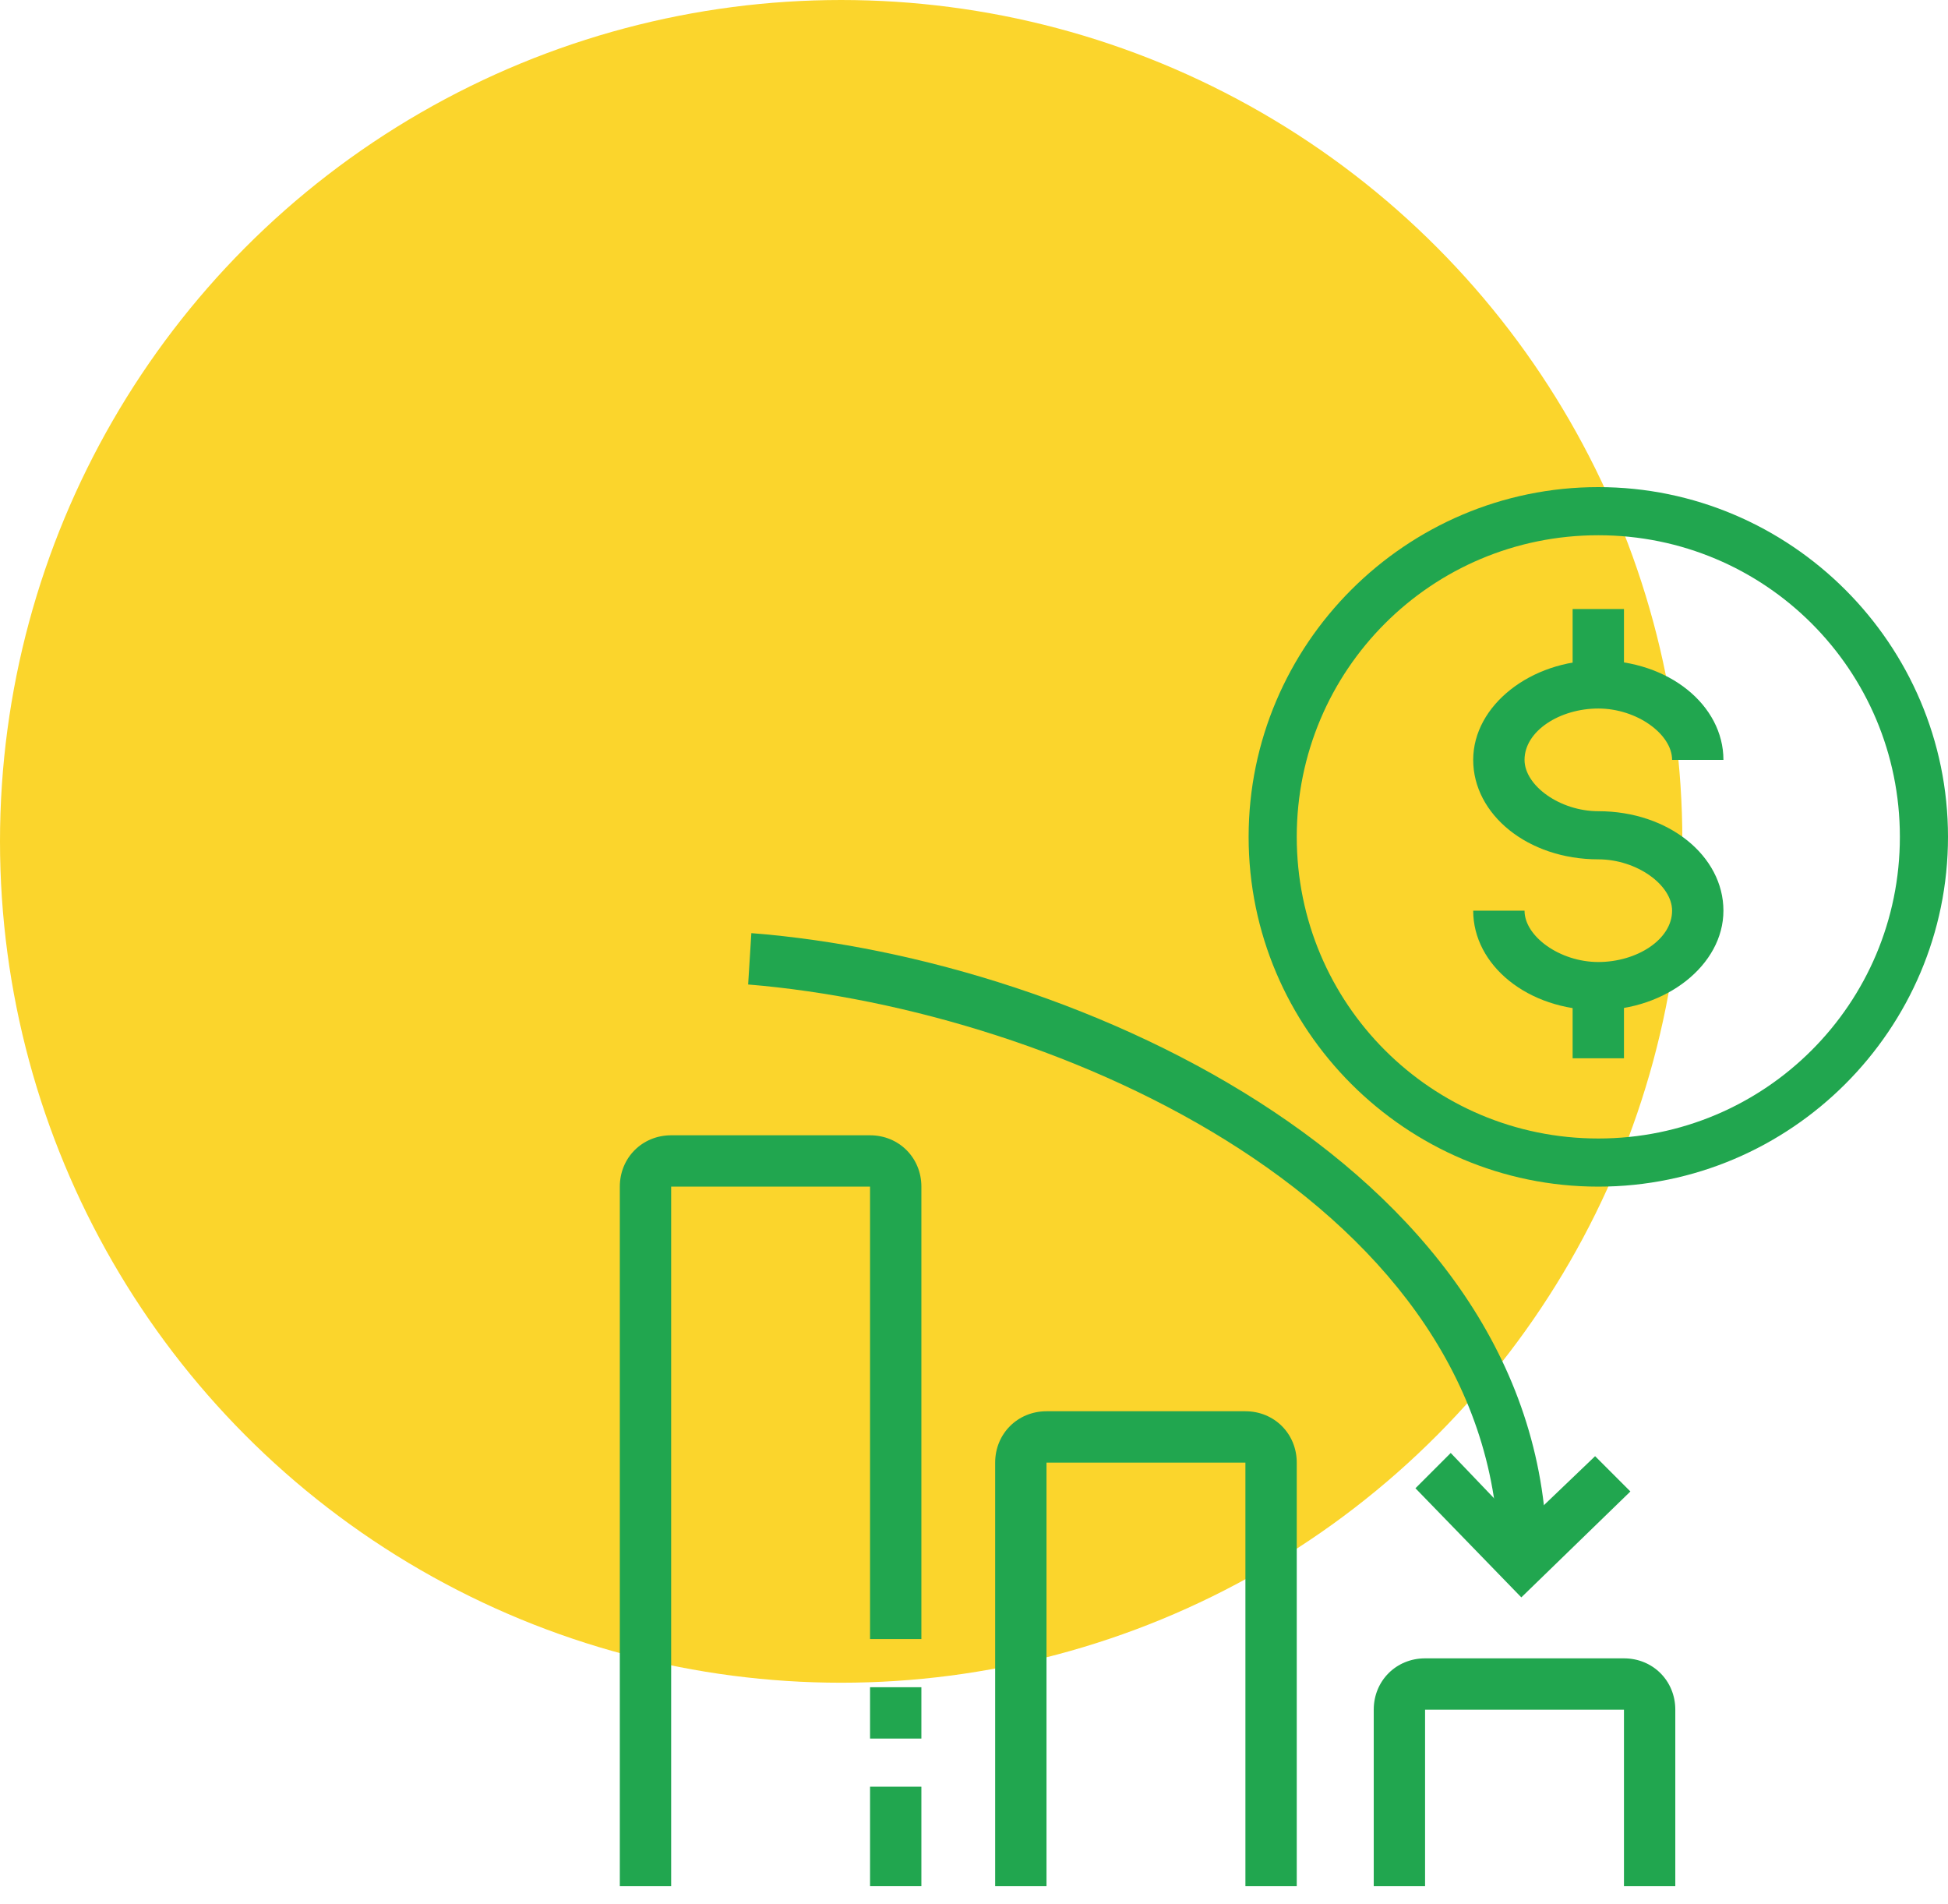
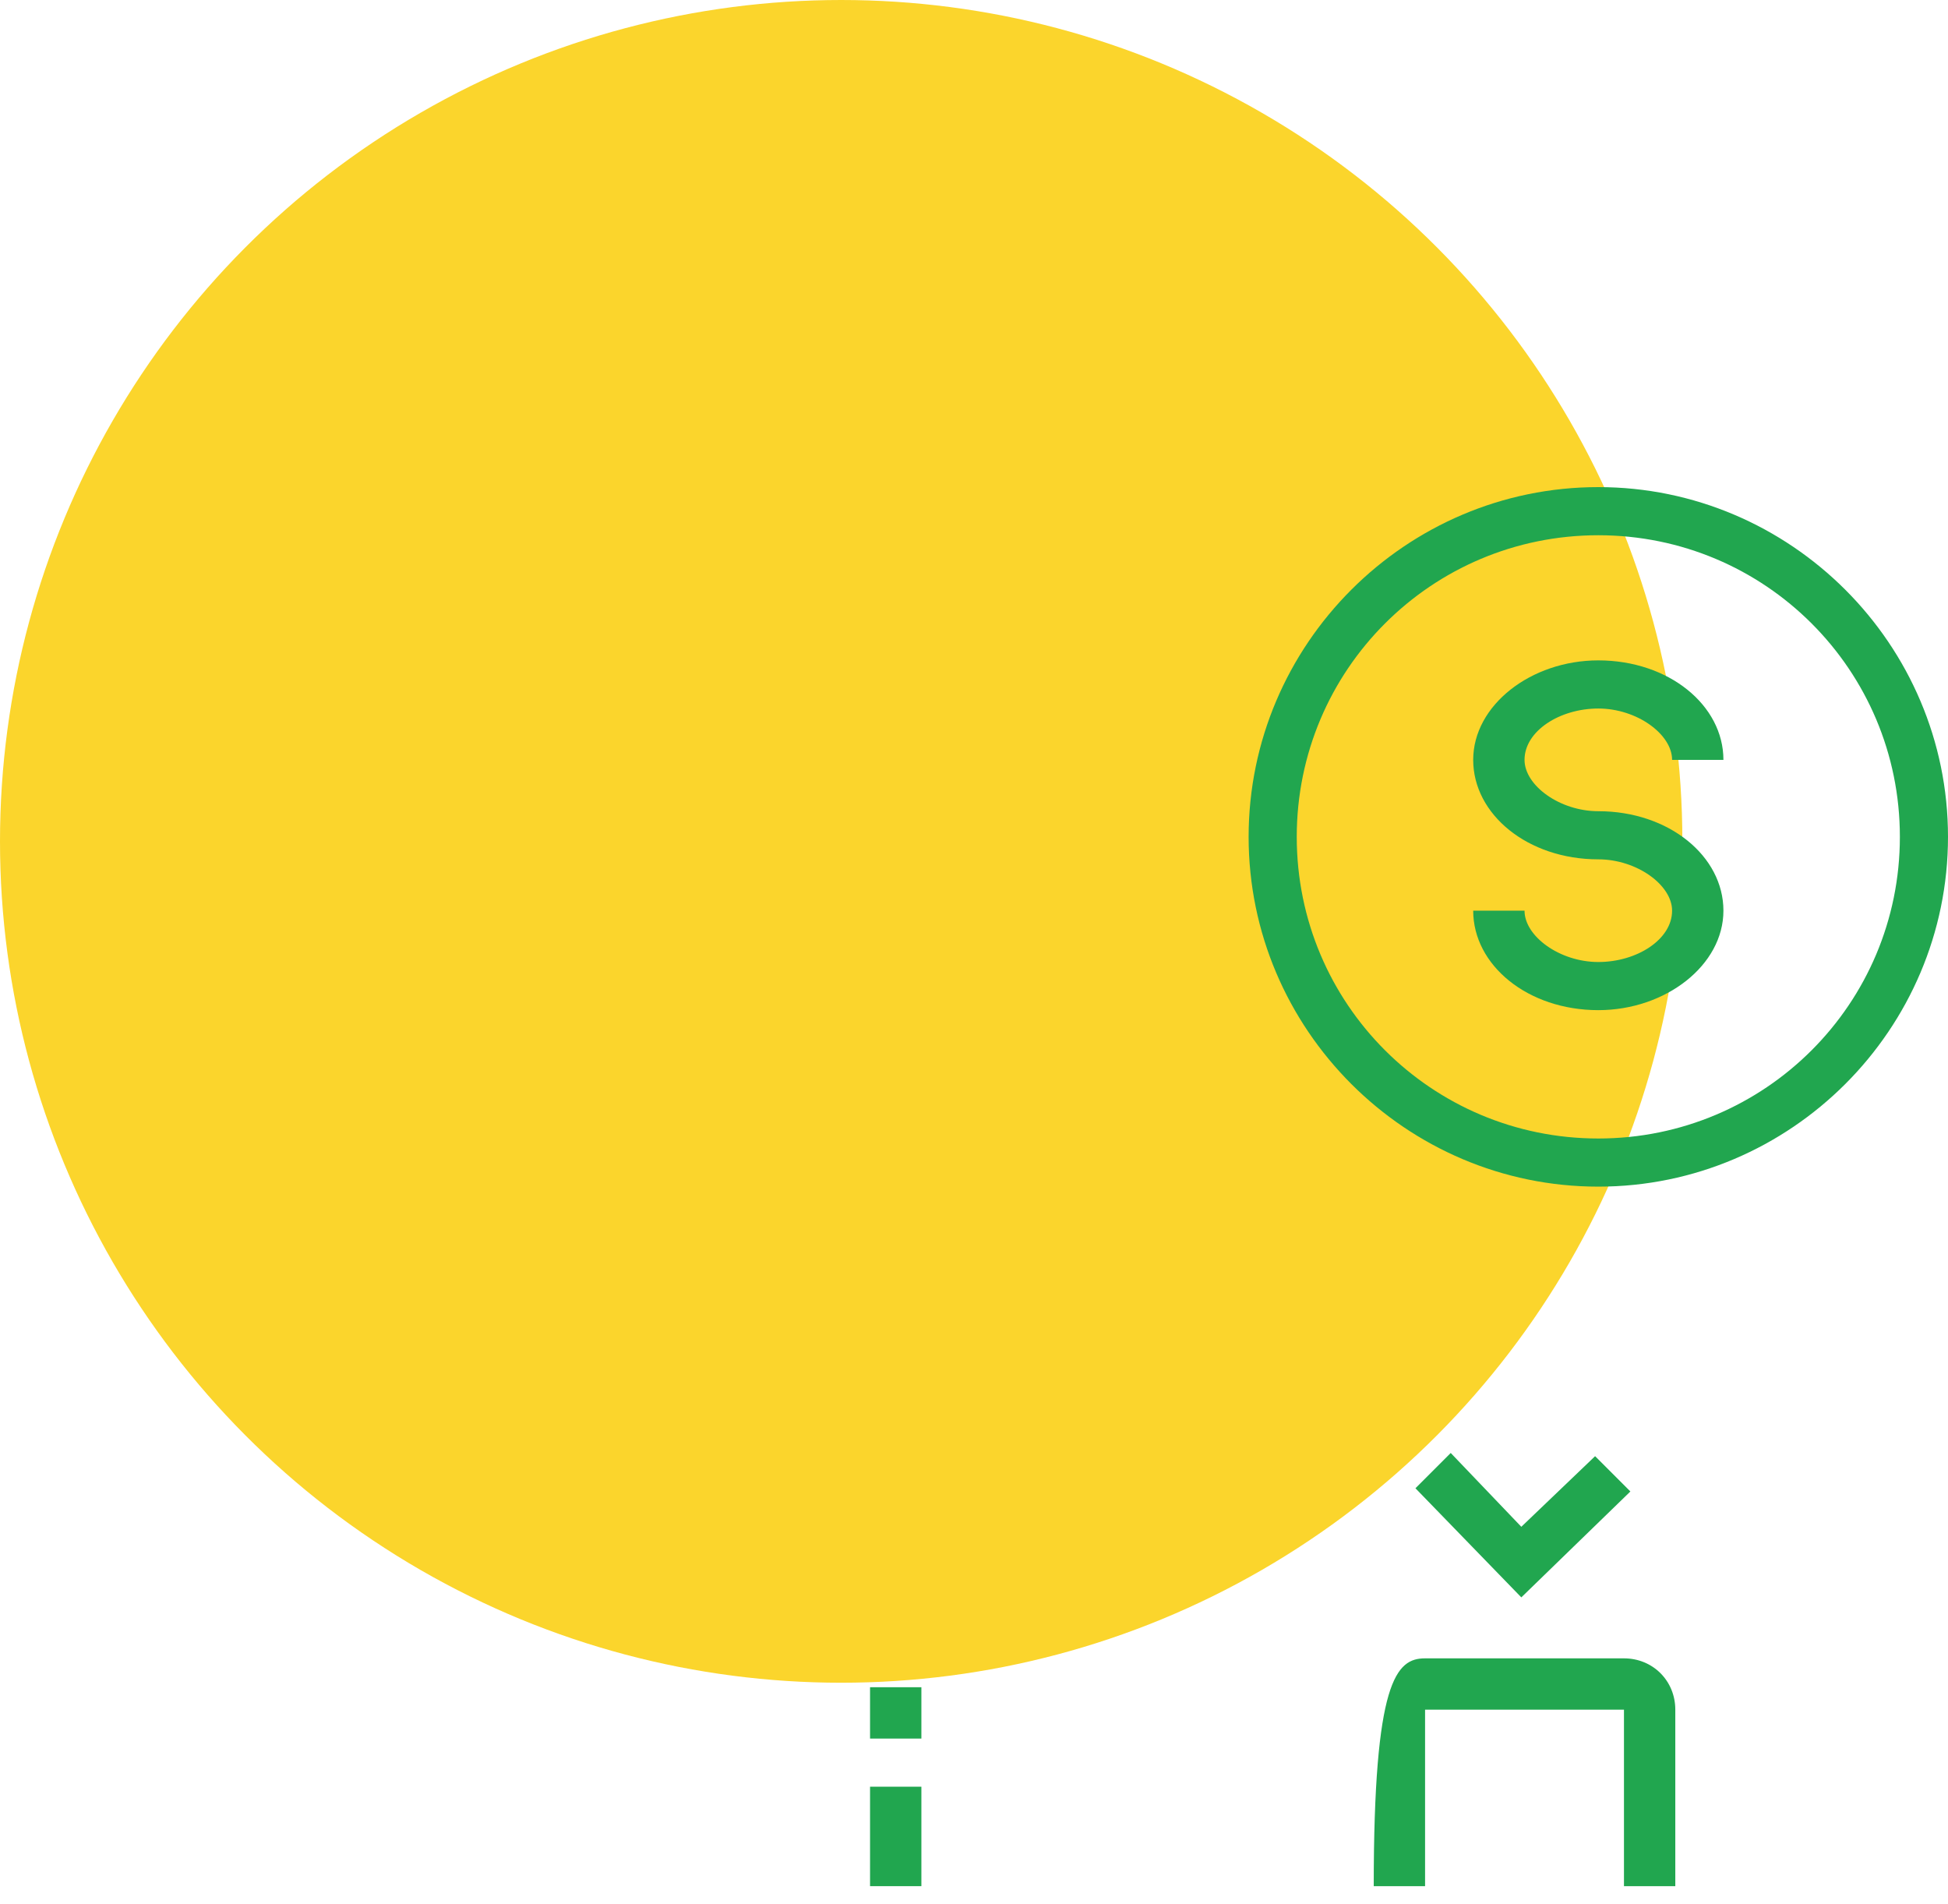
<svg xmlns="http://www.w3.org/2000/svg" width="88" height="86" viewBox="0 0 88 86" fill="none">
  <circle cx="38" cy="38" r="38" fill="#FBD52C" />
-   <path d="M73.362 85.188V77.217H64.377V85.188H62.058V77.217C62.058 75.913 63.072 74.899 64.377 74.899H73.362C74.667 74.899 75.681 75.913 75.681 77.217V85.188H73.362Z" fill="#21A64F" />
-   <path d="M58.58 85.188H56.261V66.058H47.275V85.188H44.956V66.058C44.956 64.754 45.971 63.739 47.275 63.739H56.261C57.565 63.739 58.58 64.754 58.58 66.058V85.188Z" fill="#21A64F" />
-   <path d="M30.319 85.188H28V53.594C28 52.29 29.015 51.275 30.319 51.275H39.304C40.609 51.275 41.623 52.29 41.623 53.594V74.029H39.304V53.594H30.319V85.188Z" fill="#21A64F" />
+   <path d="M73.362 85.188V77.217H64.377V85.188H62.058C62.058 75.913 63.072 74.899 64.377 74.899H73.362C74.667 74.899 75.681 75.913 75.681 77.217V85.188H73.362Z" fill="#21A64F" />
  <path d="M41.623 76.203H39.304V78.522H41.623V76.203Z" fill="#21A64F" />
  <path d="M41.623 80.696H39.304V85.188H41.623V80.696Z" fill="#21A64F" />
-   <path d="M73.362 27.507H71.043V30.841H73.362V27.507Z" fill="#21A64F" />
-   <path d="M73.362 44.464H71.043V47.797H73.362V44.464Z" fill="#21A64F" />
  <path d="M72.203 45.623C69.014 45.623 66.551 43.594 66.551 41.13H68.87C68.87 42.29 70.464 43.449 72.203 43.449C73.942 43.449 75.536 42.435 75.536 41.13C75.536 39.971 73.942 38.812 72.203 38.812C69.014 38.812 66.551 36.783 66.551 34.319C66.551 31.855 69.159 29.826 72.203 29.826C75.391 29.826 77.855 31.855 77.855 34.319H75.536C75.536 33.159 73.942 32 72.203 32C70.464 32 68.87 33.014 68.87 34.319C68.87 35.478 70.464 36.638 72.203 36.638C75.391 36.638 77.855 38.667 77.855 41.13C77.855 43.594 75.246 45.623 72.203 45.623Z" fill="#21A64F" />
  <path d="M72.203 53.594C63.507 53.594 56.406 46.493 56.406 37.797C56.406 29.101 63.507 22 72.203 22C80.899 22 88 29.101 88 37.797C88 46.493 80.899 53.594 72.203 53.594ZM72.203 24.174C64.667 24.174 58.58 30.261 58.58 37.797C58.58 45.333 64.667 51.42 72.203 51.42C79.739 51.42 85.826 45.333 85.826 37.797C85.826 30.261 79.739 24.174 72.203 24.174Z" fill="#21A64F" />
-   <path d="M67.71 70.551C67.71 54.464 47.855 45.623 33.797 44.464L33.942 42.145C48.87 43.304 69.884 53.014 69.884 70.406H67.71V70.551Z" fill="#21A64F" />
  <path d="M68.725 72.145L63.942 67.217L65.536 65.623L68.725 68.957L72.058 65.768L73.652 67.362L68.725 72.145Z" fill="#21A64F" />
</svg>